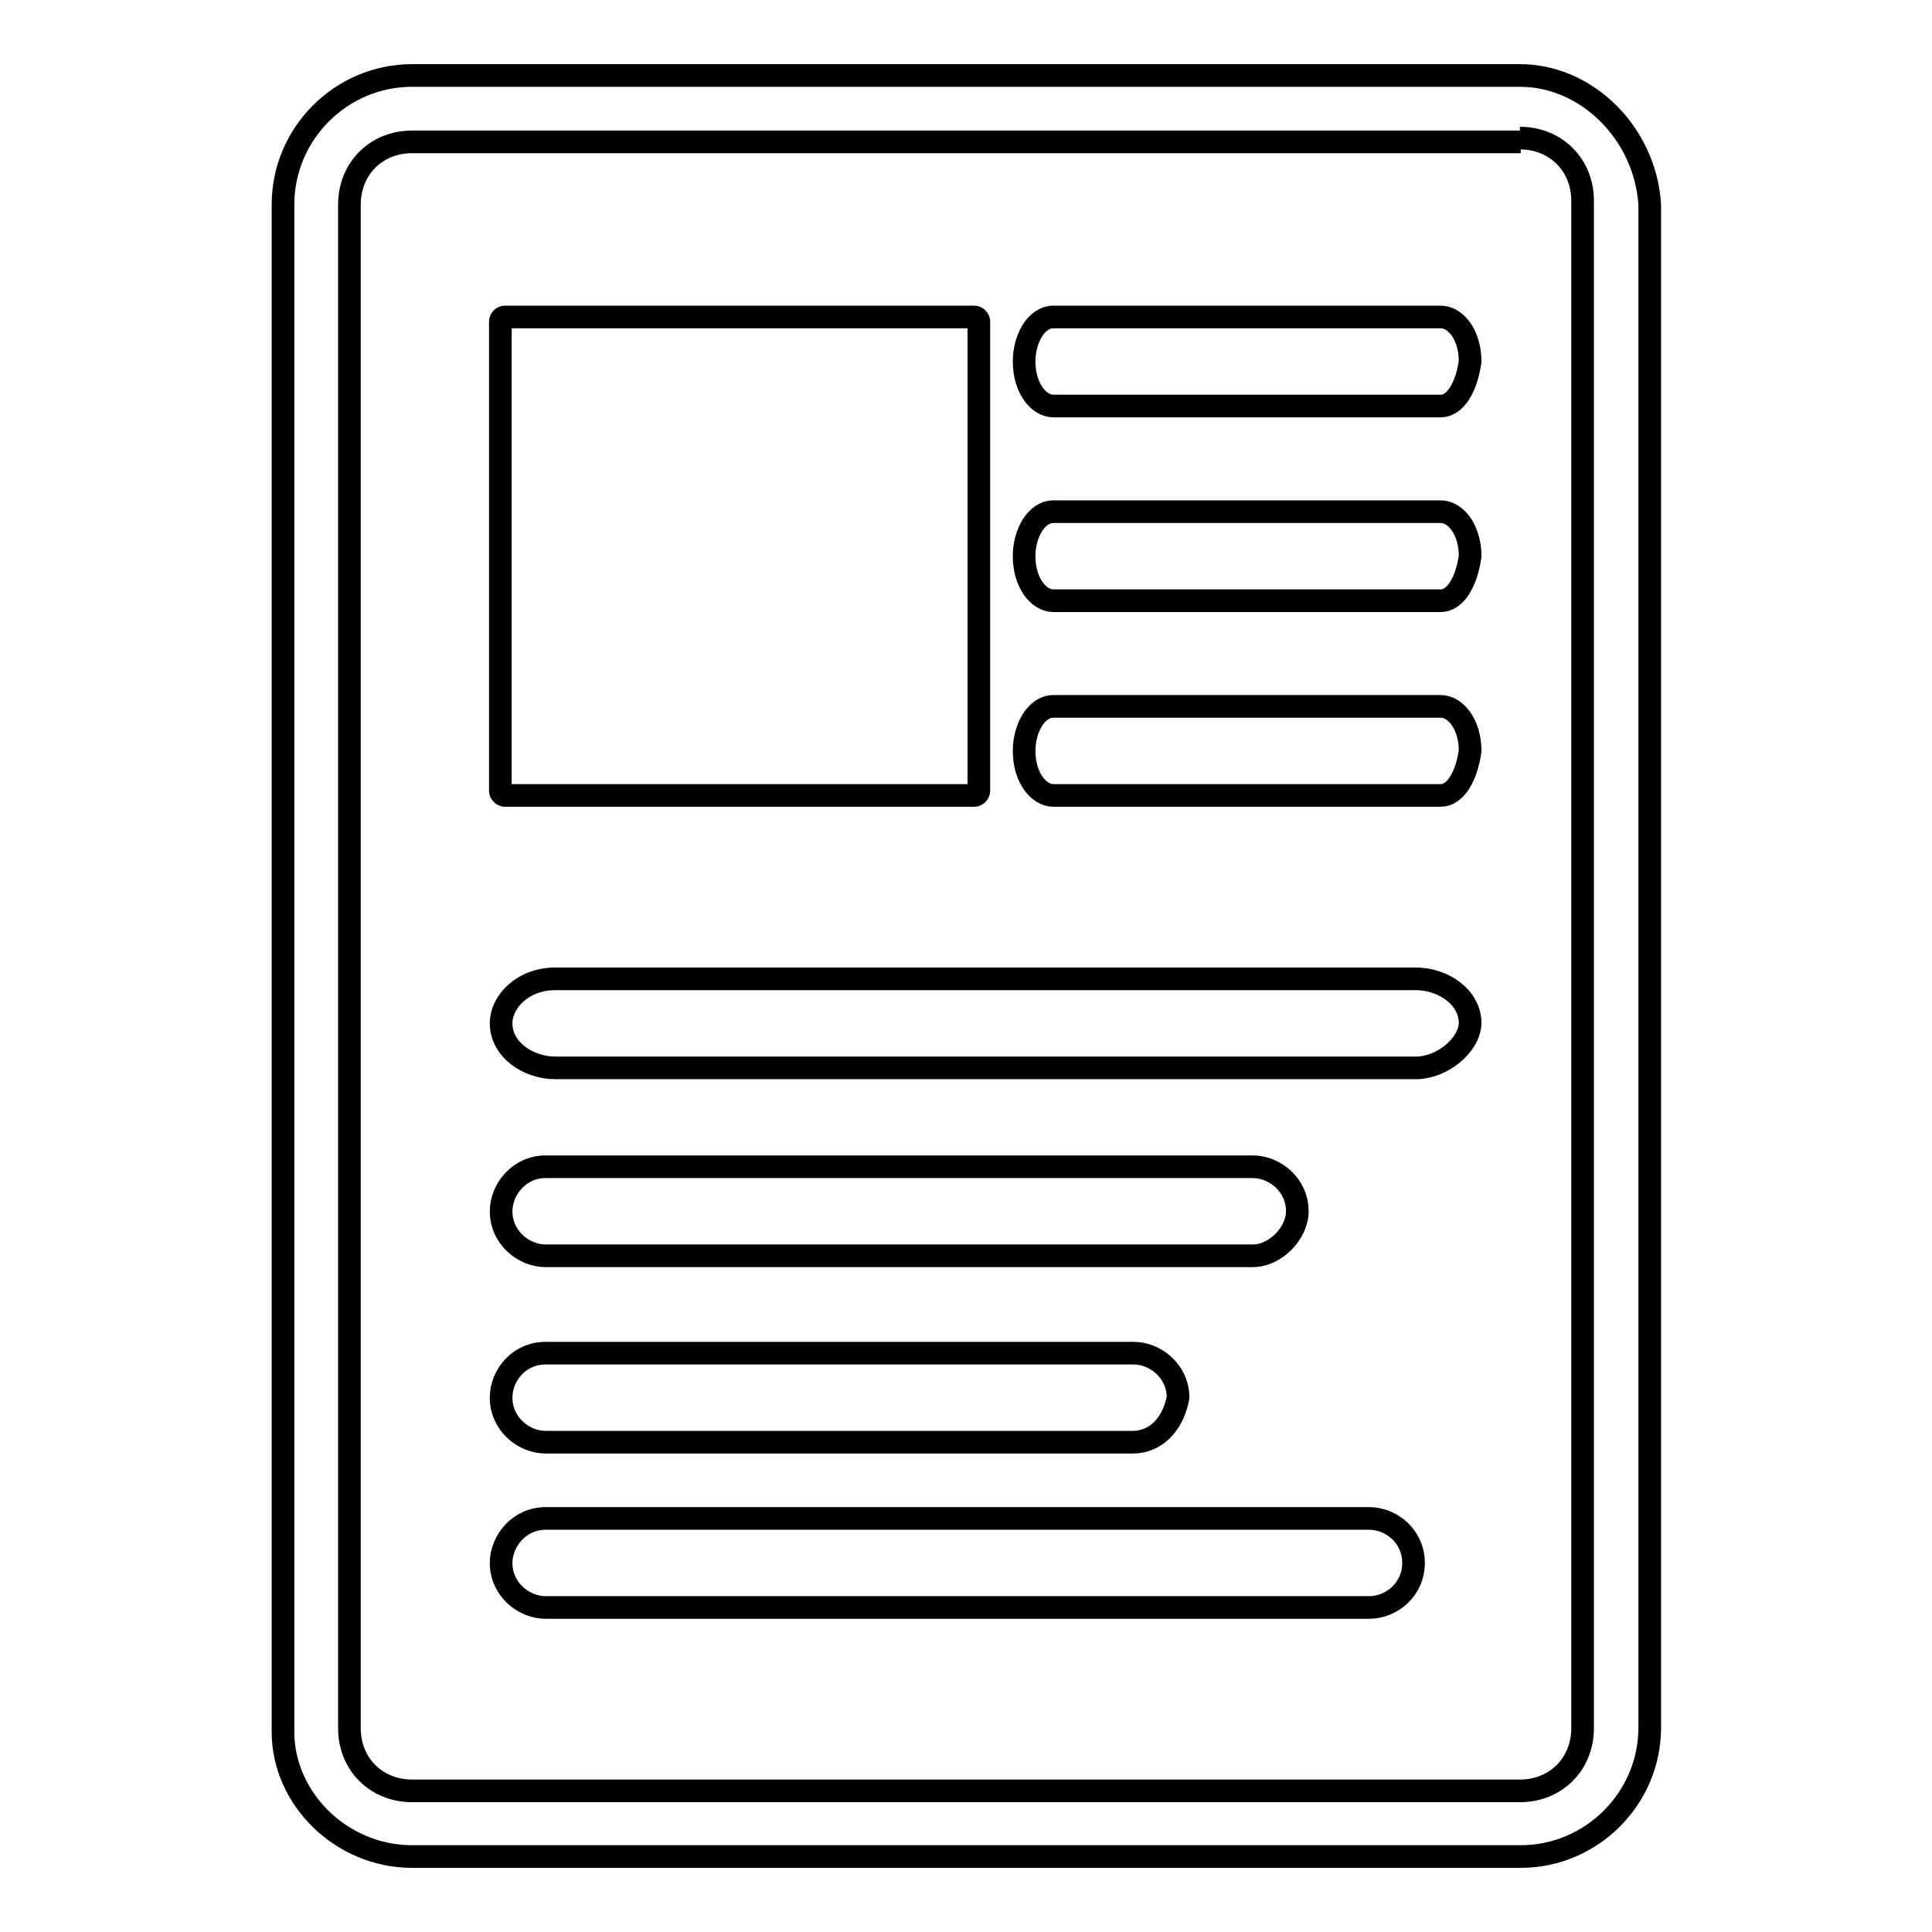
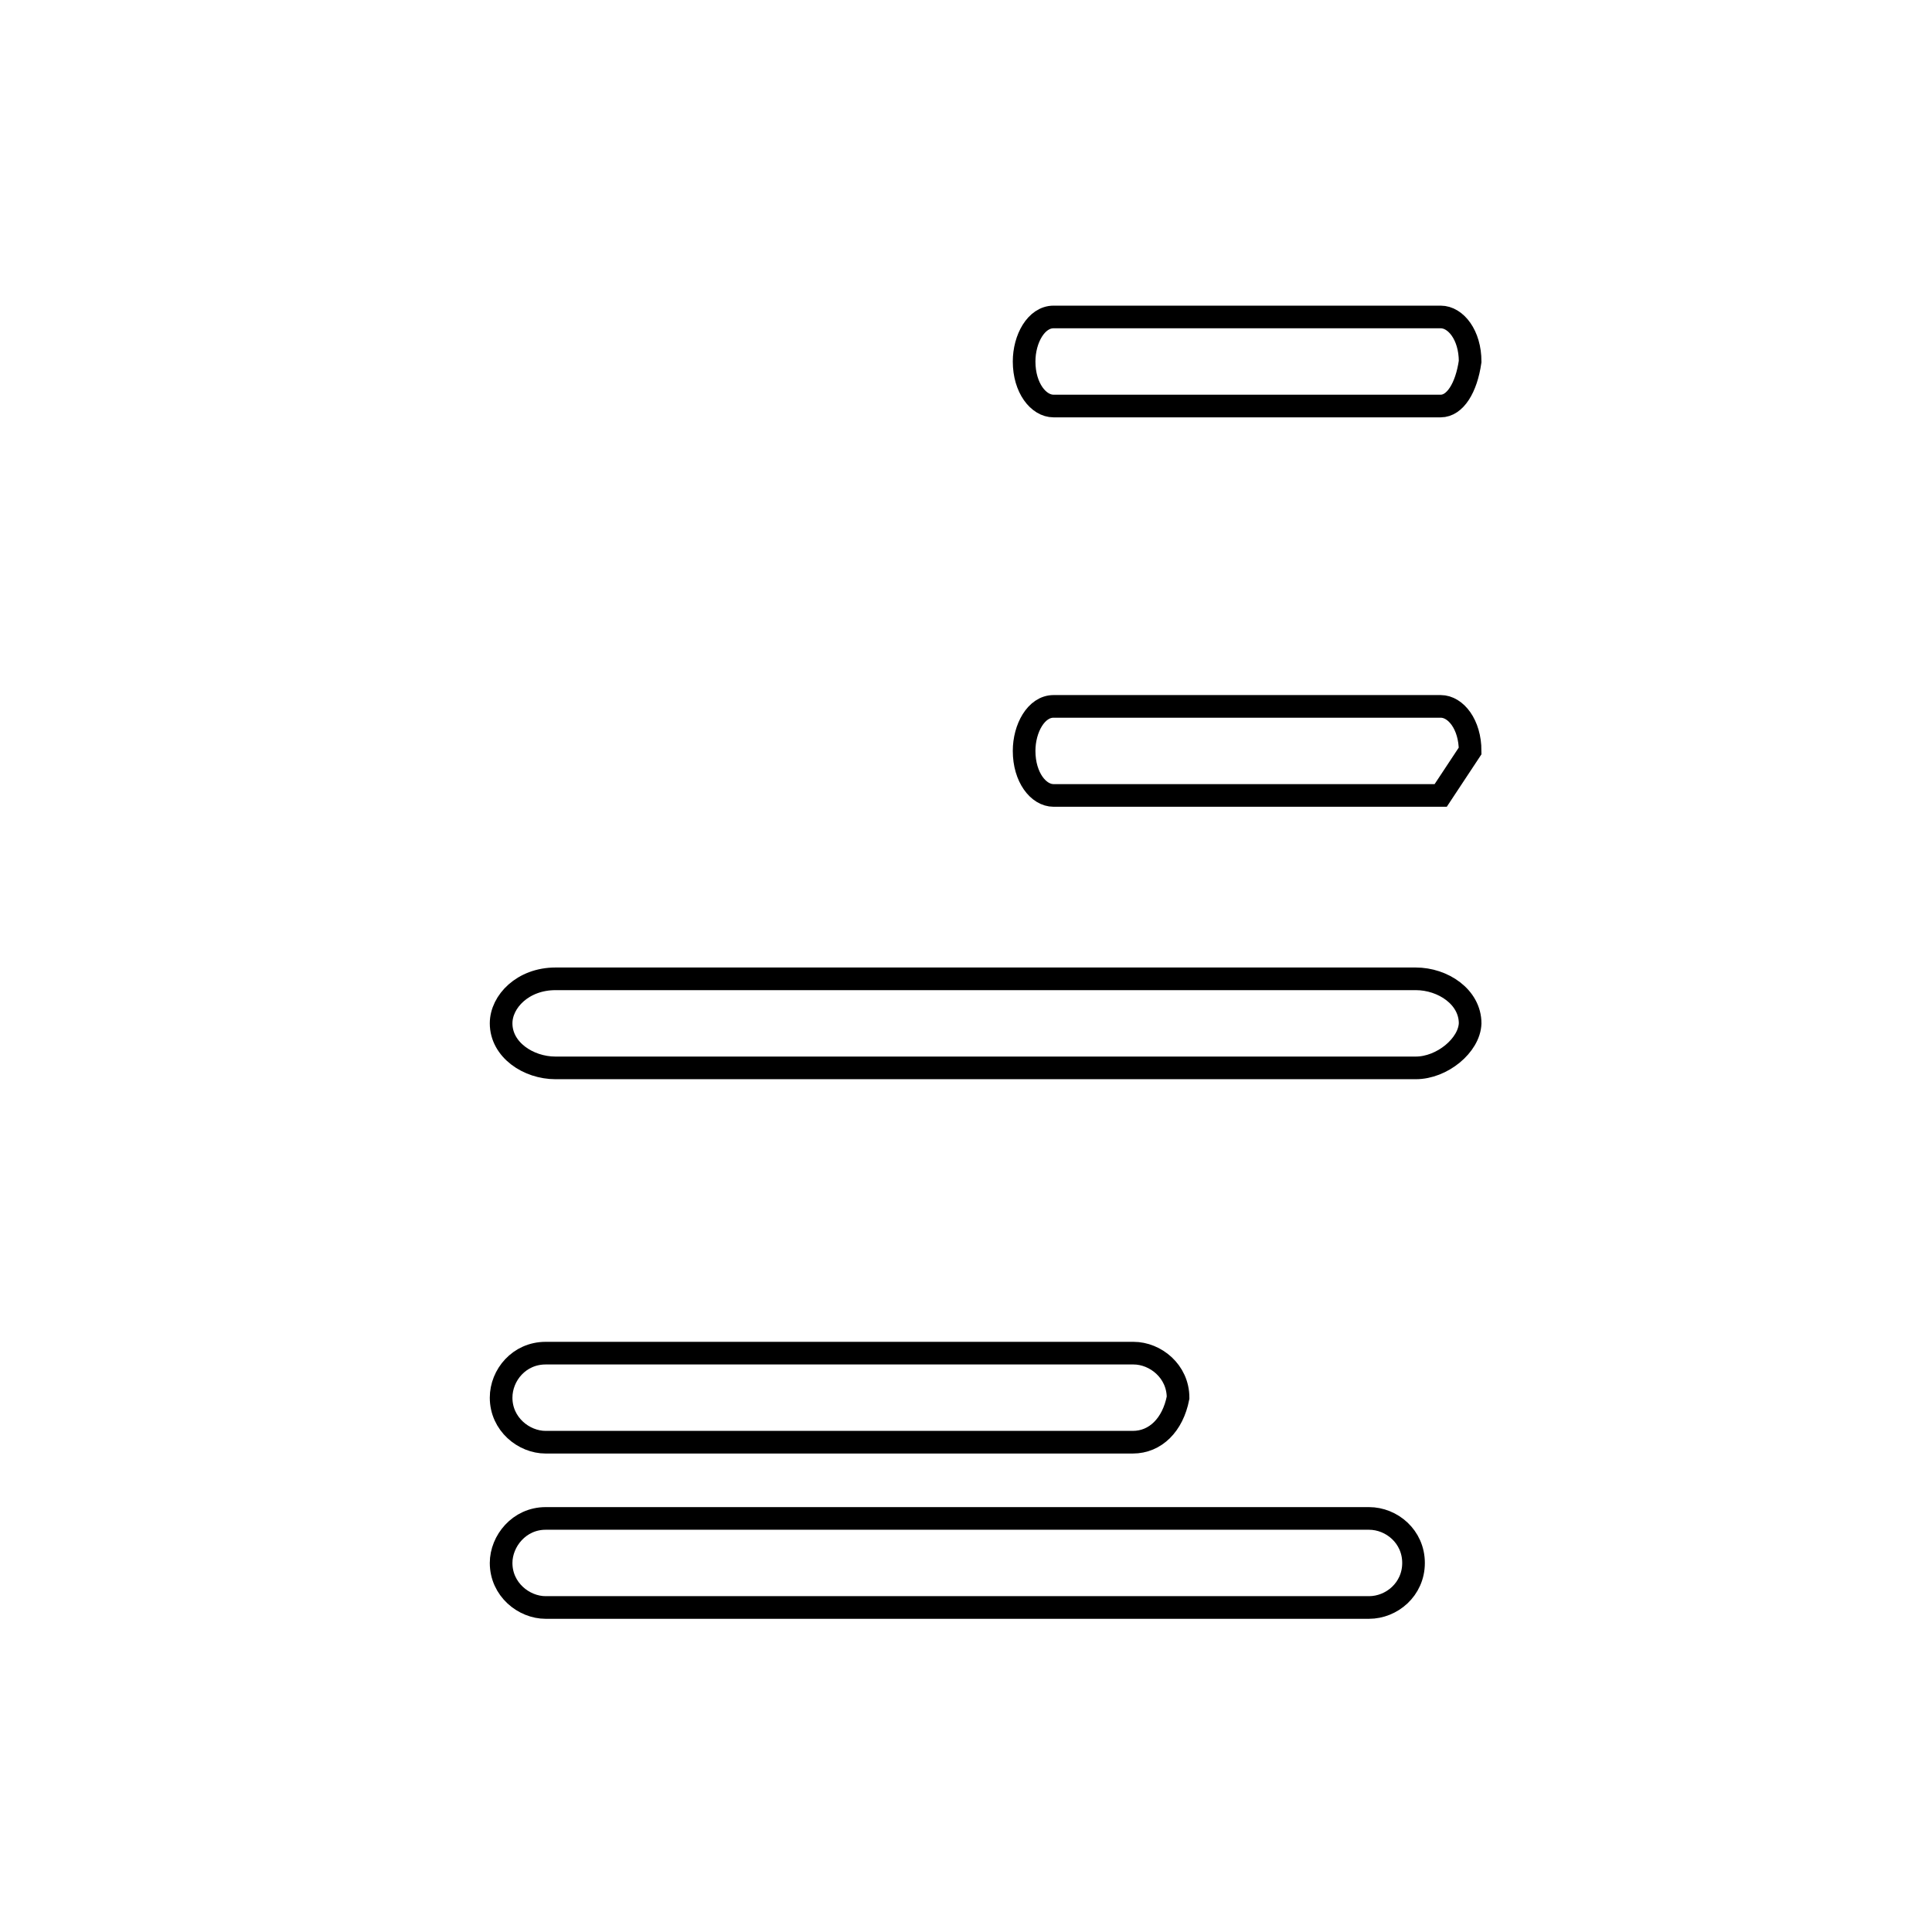
<svg xmlns="http://www.w3.org/2000/svg" version="1.1" x="0px" y="0px" viewBox="0 0 256 256" enable-background="new 0 0 256 256" xml:space="preserve">
  <g>
    <g>
-       <path stroke-width="3" fill-opacity="0" stroke="#000000" d="M201.4,18.3c4.7,0,8.3,3.5,8.3,8.3v202.4c0,4.7-3.5,8.3-8.3,8.3H54.6c-4.7,0-8.3-3.5-8.3-8.3V27.1c0-4.7,3.5-8.3,8.3-8.3h146.9 M201.4,10H54.6c-9.4,0-17.1,7.7-17.1,17.1v202.4c0,8.8,7.7,16.5,17.1,16.5h146.9c9.4,0,17.1-7.7,17.1-17.1V27.1C218,17.7,210.3,10,201.4,10L201.4,10L201.4,10z" />
-       <path stroke-width="3" fill-opacity="0" stroke="#000000" d="M166,166.4H72.3c-2.9,0-5.9-2.4-5.9-5.9c0-2.9,2.4-5.9,5.9-5.9H166c2.9,0,5.9,2.4,5.9,5.9C171.9,163.4,169,166.4,166,166.4L166,166.4z" />
      <path stroke-width="3" fill-opacity="0" stroke="#000000" d="M187.6,141.5h-114c-3.6,0-7.2-2.4-7.2-5.9c0-2.9,2.9-5.9,7.2-5.9h114c3.6,0,7.2,2.4,7.2,5.9C194.7,138.5,191.1,141.5,187.6,141.5L187.6,141.5z" />
      <path stroke-width="3" fill-opacity="0" stroke="#000000" d="M150.1,191.1H72.3c-2.9,0-5.9-2.4-5.9-5.9c0-3,2.4-5.9,5.9-5.9h77.9c2.9,0,5.9,2.4,5.9,5.9C155.4,188.8,153.1,191.1,150.1,191.1L150.1,191.1z" />
      <path stroke-width="3" fill-opacity="0" stroke="#000000" d="M190.9,53.8h-51.3c-2,0-3.9-2.4-3.9-5.9c0-3,1.6-5.9,3.9-5.9h51.3c2,0,3.9,2.4,3.9,5.9C194.3,51.4,192.8,53.8,190.9,53.8L190.9,53.8z" />
-       <path stroke-width="3" fill-opacity="0" stroke="#000000" d="M190.9,79.6h-51.3c-2,0-3.9-2.4-3.9-5.9c0-3,1.6-5.9,3.9-5.9h51.3c2,0,3.9,2.4,3.9,5.9C194.3,77.2,192.8,79.6,190.9,79.6L190.9,79.6z" />
-       <path stroke-width="3" fill-opacity="0" stroke="#000000" d="M190.9,105.4h-51.3c-2,0-3.9-2.4-3.9-5.9c0-3,1.6-5.9,3.9-5.9h51.3c2,0,3.9,2.4,3.9,5.9C194.3,103,192.8,105.4,190.9,105.4L190.9,105.4z" />
+       <path stroke-width="3" fill-opacity="0" stroke="#000000" d="M190.9,105.4h-51.3c-2,0-3.9-2.4-3.9-5.9c0-3,1.6-5.9,3.9-5.9h51.3c2,0,3.9,2.4,3.9,5.9L190.9,105.4z" />
      <path stroke-width="3" fill-opacity="0" stroke="#000000" d="M181.4,213H72.3c-2.9,0-5.9-2.4-5.9-5.9c0-2.9,2.4-5.9,5.9-5.9h109.1c3,0,5.9,2.4,5.9,5.9C187.3,210.6,184.4,213,181.4,213L181.4,213z" />
-       <path stroke-width="3" fill-opacity="0" stroke="#000000" d="M129.7,104.8c0,0.3-0.3,0.6-0.6,0.6H66.9c-0.3,0-0.6-0.3-0.6-0.6V42.6c0-0.3,0.3-0.6,0.6-0.6h62.2c0.3,0,0.6,0.3,0.6,0.6V104.8z" />
    </g>
  </g>
</svg>